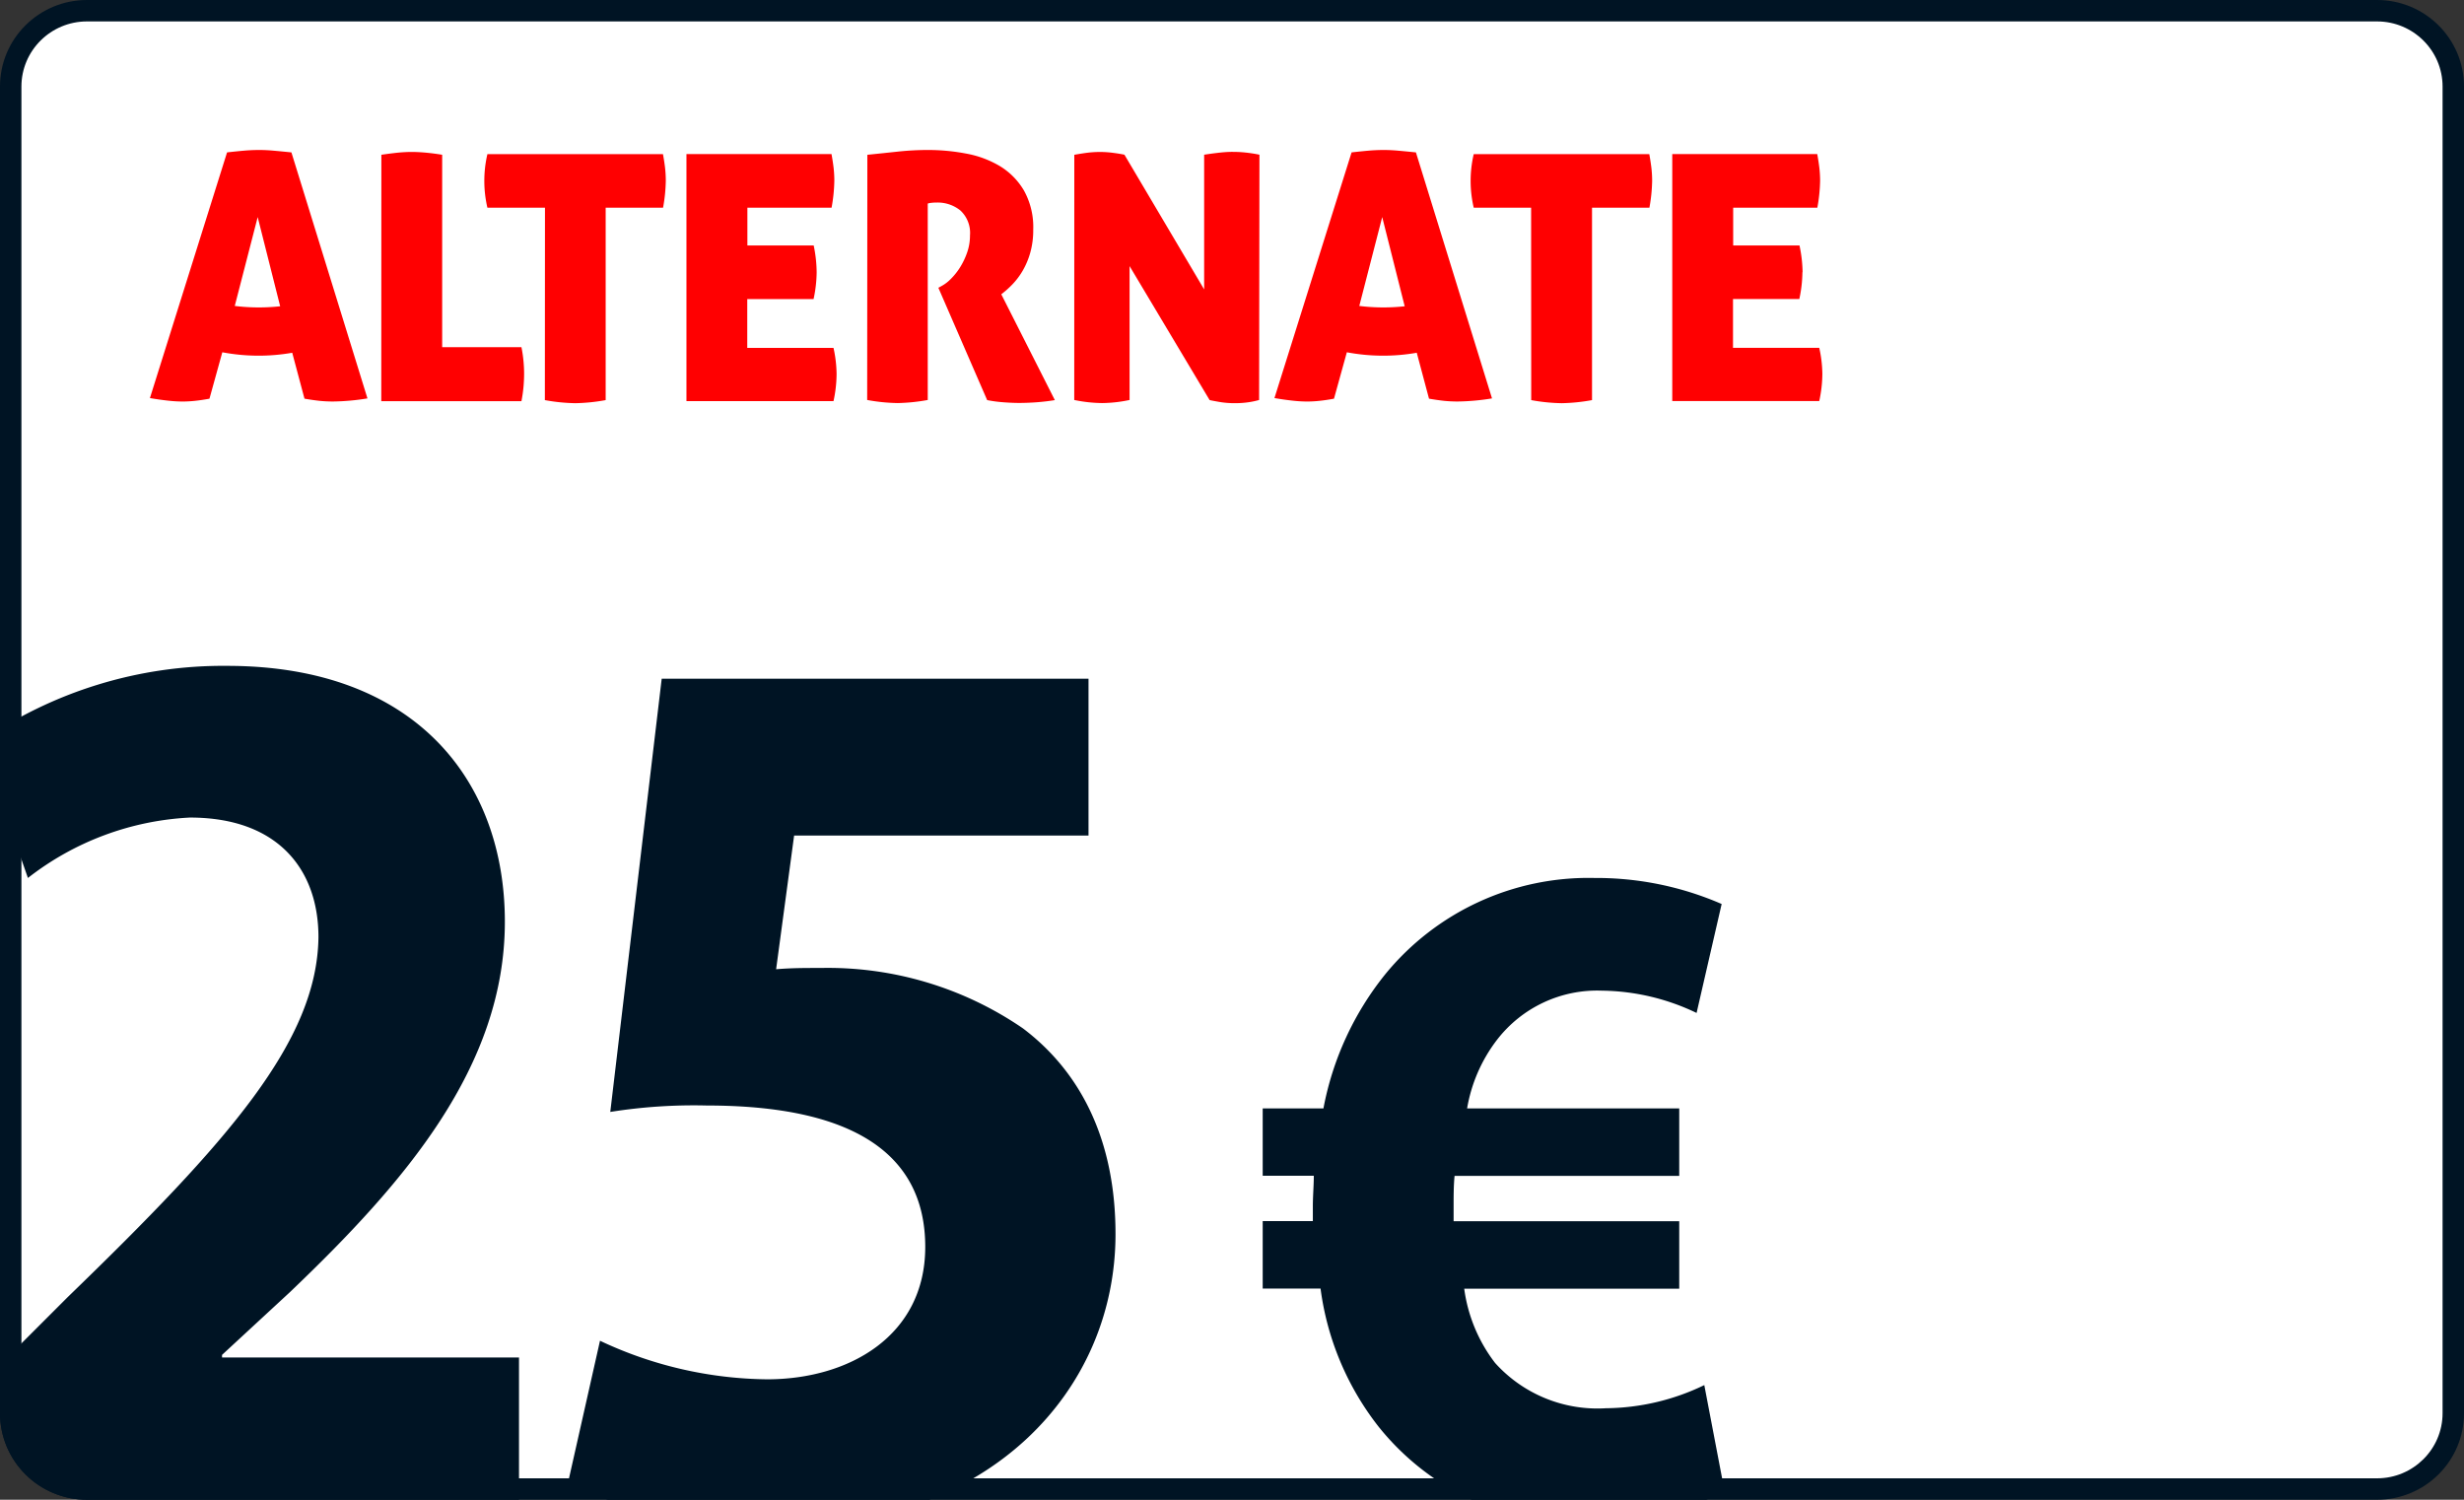
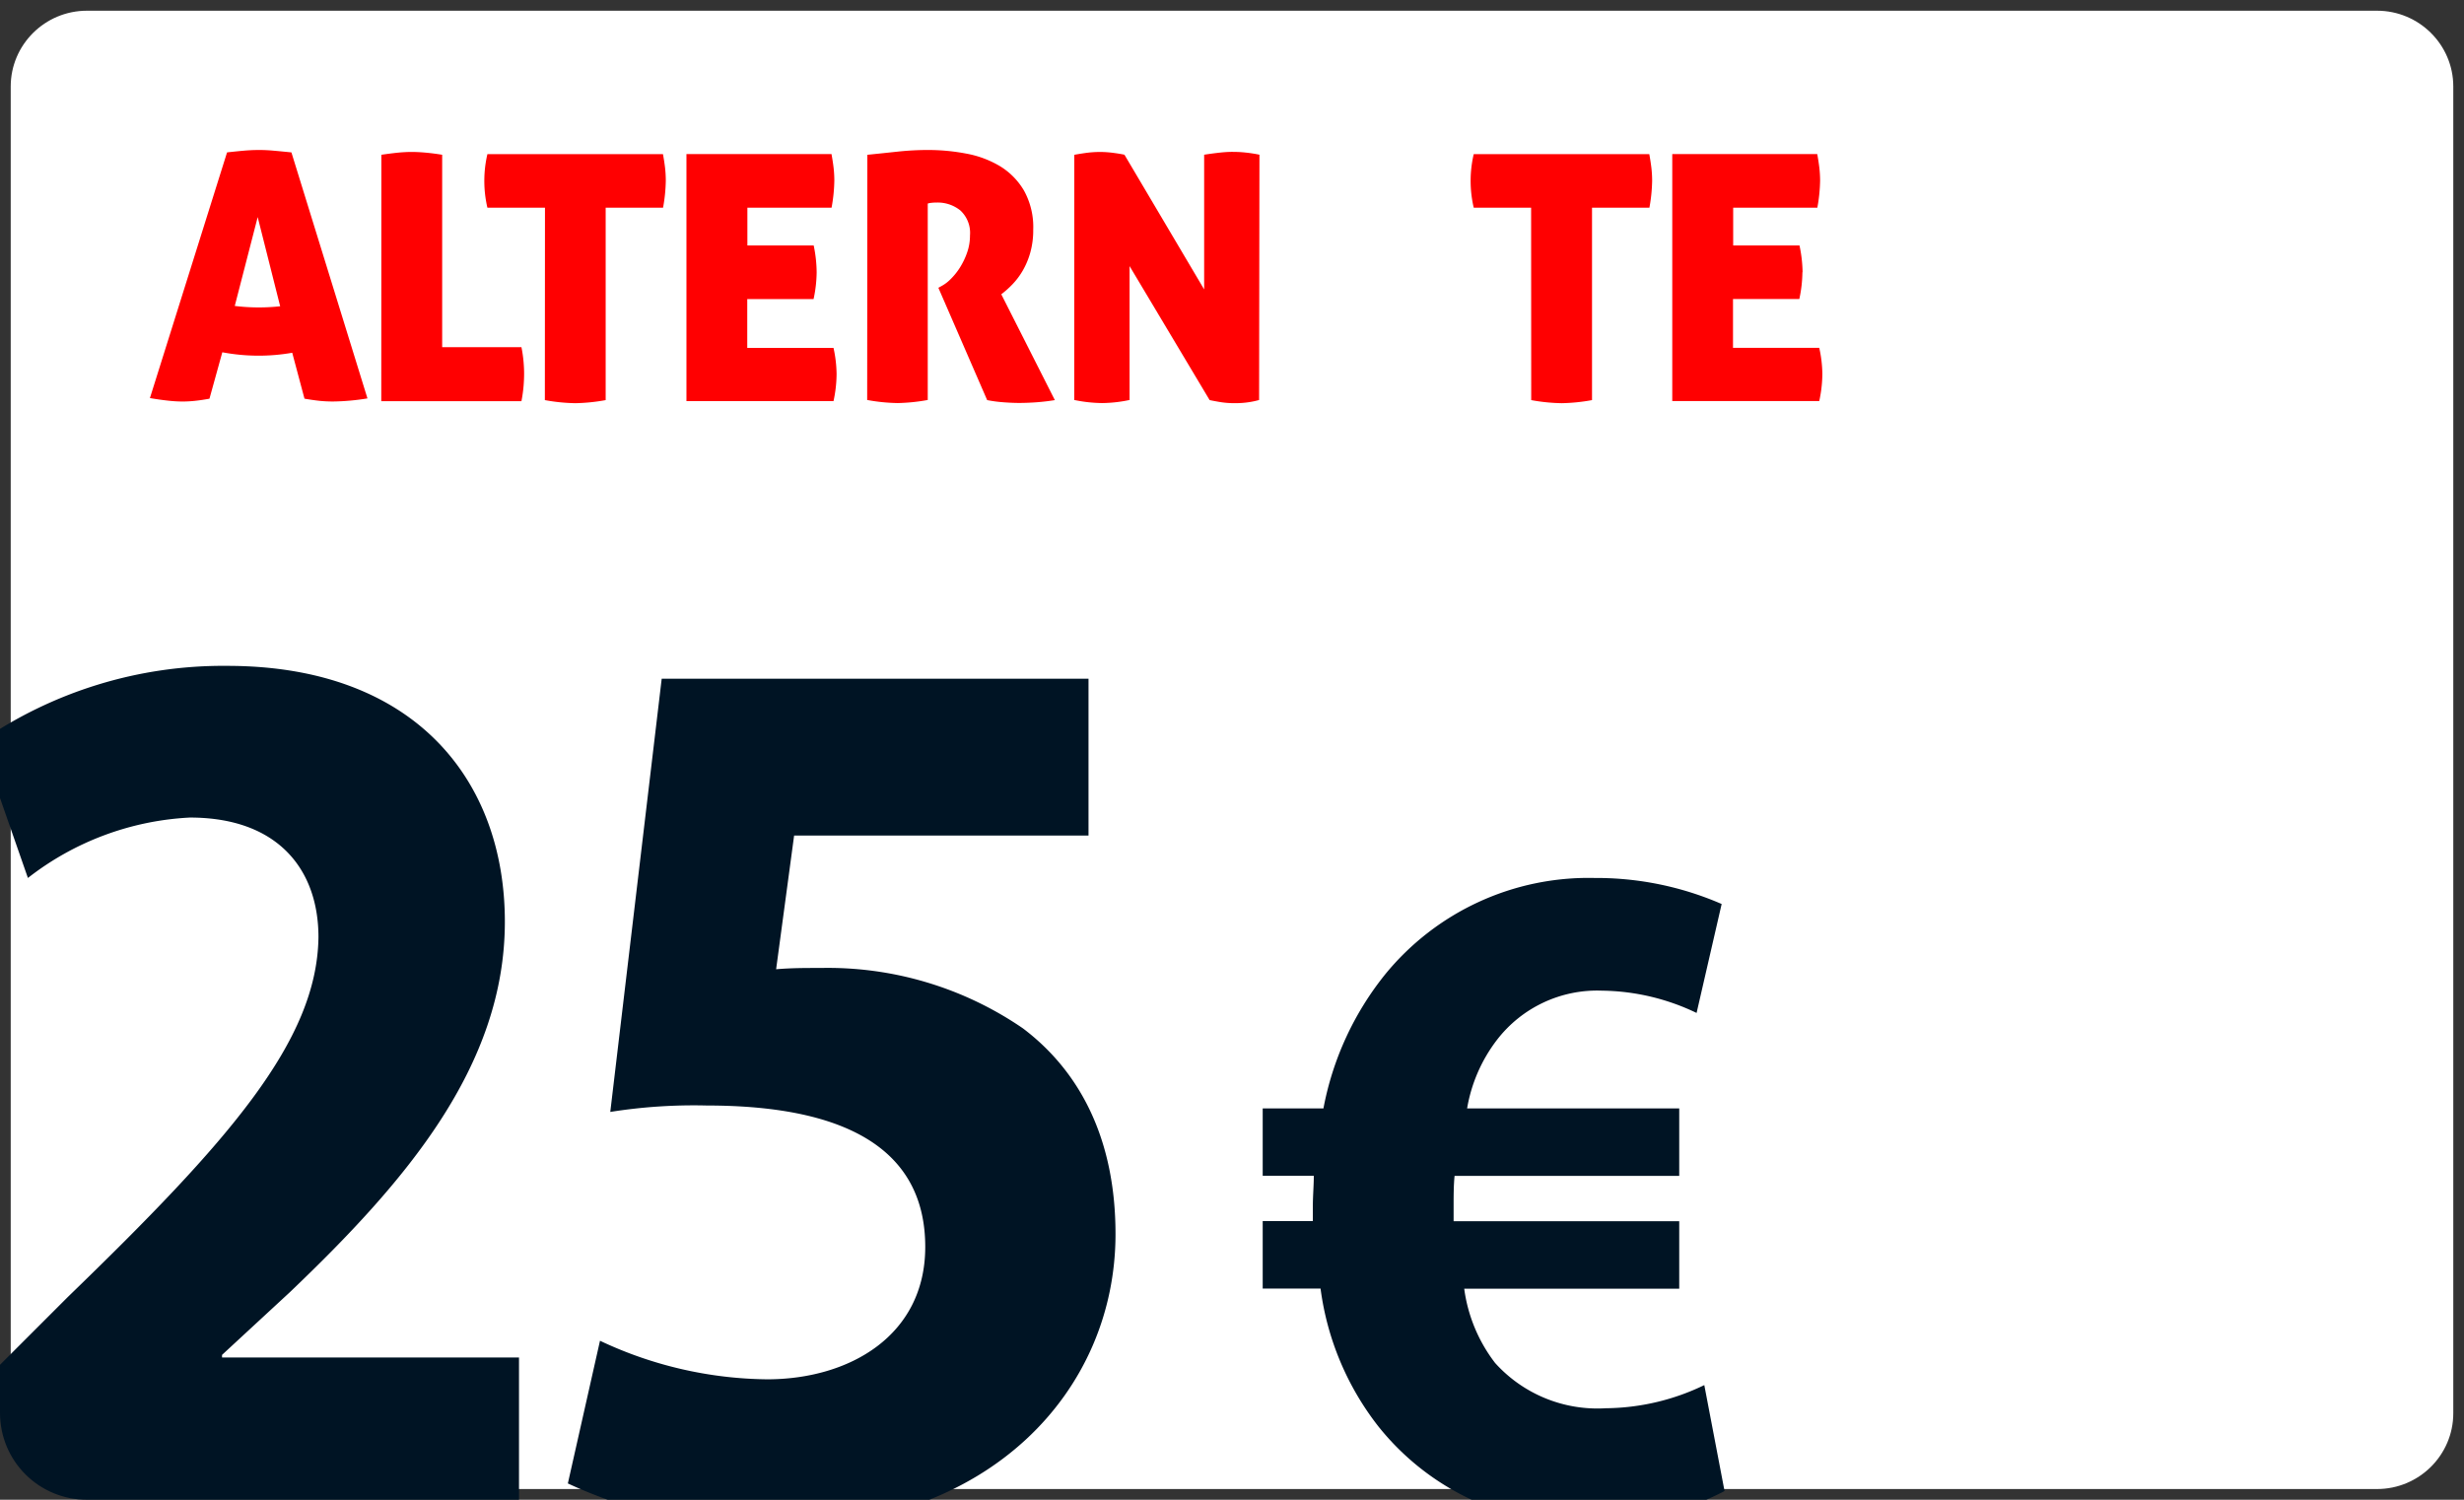
<svg xmlns="http://www.w3.org/2000/svg" width="115" height="70" viewBox="0 0 115 70">
  <rect x="0" y="0" width="115" height="70" fill="#333333" stroke="none" />
  <defs>
    <clipPath id="clip-path">
      <path id="Pfad_15" data-name="Pfad 15" d="M4.059,0H110.941A4.049,4.049,0,0,1,115,4.038V65.962A4.049,4.049,0,0,1,110.941,70H4.059A4.049,4.049,0,0,1,0,65.962V4.038A4.049,4.049,0,0,1,4.059,0Z" fill="none" stroke="#001424" stroke-width="1" />
    </clipPath>
  </defs>
  <g id="Gruppe_144" data-name="Gruppe 144" transform="translate(1010 591)">
    <g id="Gruppe_119" data-name="Gruppe 119" transform="translate(-1010 -591)">
      <g id="Pfad_14" data-name="Pfad 14" fill="#fff">
        <path d="M 110.941 69.5 L 4.059 69.5 C 2.096 69.5 0.5 67.913 0.5 65.962 L 0.5 4.038 C 0.5 2.087 2.096 0.5 4.059 0.5 L 110.941 0.5 C 112.904 0.5 114.5 2.087 114.5 4.038 L 114.5 65.962 C 114.5 67.913 112.904 69.5 110.941 69.5 Z" stroke="none" />
-         <path d="M 4.059 1 C 2.372 1 1 2.363 1 4.038 L 1 65.962 C 1 67.637 2.372 69 4.059 69 L 110.941 69 C 112.628 69 114 67.637 114 65.962 L 114 4.038 C 114 2.363 112.628 1 110.941 1 L 4.059 1 M 4.059 0 L 110.941 0 C 113.183 0 115 1.808 115 4.038 L 115 65.962 C 115 68.192 113.183 70 110.941 70 L 4.059 70 C 1.817 70 0 68.192 0 65.962 L 0 4.038 C 0 1.808 1.817 0 4.059 0 Z" stroke="none" fill="#001424" />
      </g>
      <g id="Gruppe_maskieren_2" data-name="Gruppe maskieren 2" clip-path="url(#clip-path)">
        <path id="Pfad_34" data-name="Pfad 34" d="M27.96,45V37.68H14.1v-.12l3.18-2.94c5.34-5.1,10.02-10.5,10.02-17.28,0-6.6-4.2-11.94-12.96-11.94A19.9,19.9,0,0,0,2.82,8.94L5.04,15.3a13.367,13.367,0,0,1,7.56-2.82c4.14,0,6,2.46,6,5.58-.06,4.86-4.2,9.54-11.7,16.8L2.22,39.54V45ZM54.54,6H34.62l-2.4,20.22a24.885,24.885,0,0,1,4.5-.3c6.78,0,10.2,2.22,10.2,6.6,0,4.14-3.54,6.18-7.38,6.18a18.677,18.677,0,0,1-7.8-1.8l-1.5,6.66a22.049,22.049,0,0,0,9.78,2.04c9.9,0,15.78-6.36,15.78-13.68,0-4.38-1.62-7.56-4.32-9.6a16.093,16.093,0,0,0-9.42-2.82c-.78,0-1.38,0-2.1.06l.84-6.24H54.54ZM83.28,38.97a10.747,10.747,0,0,1-4.59,1.08,6.426,6.426,0,0,1-5.175-2.115,7.267,7.267,0,0,1-1.44-3.465H82.11V31.32H71.58v-.675c0-.5,0-.99.045-1.44H82.11v-3.15h-9.9a7.239,7.239,0,0,1,1.395-3.2,5.9,5.9,0,0,1,4.905-2.295A10.427,10.427,0,0,1,82.92,21.6l1.17-5.085A14.664,14.664,0,0,0,78.15,15.3a12.25,12.25,0,0,0-9.765,4.5,14.145,14.145,0,0,0-2.88,6.255H62.67V29.2h2.385c0,.45-.045.945-.045,1.44v.675H62.67v3.15h2.7a13.231,13.231,0,0,0,2.7,6.435,12.1,12.1,0,0,0,9.81,4.545,13.52,13.52,0,0,0,6.345-1.53Z" transform="translate(-3.737 25.679)" fill="#001424" />
      </g>
    </g>
    <g id="Gruppe_132" data-name="Gruppe 132" transform="translate(-1073.917 -969.531)">
      <path id="Pfad_24" data-name="Pfad 24" d="M199.874,391.7a6.149,6.149,0,0,1-.144,1.251h-3.095v2.277h4.025a5.867,5.867,0,0,1,.145,1.219,6.053,6.053,0,0,1-.145,1.267H193.8V386.186h6.767q.064.353.1.657a5.441,5.441,0,0,1,.033.577,7.516,7.516,0,0,1-.129,1.267h-3.928v1.764h3.095a6.32,6.32,0,0,1,.144,1.251m-12.67-3.014h-2.678a5.47,5.47,0,0,1,0-2.5h8.194q.064.353.1.657a5.4,5.4,0,0,1,.033.577,7.567,7.567,0,0,1-.128,1.267h-2.678v8.98a8.73,8.73,0,0,1-1.411.144,8.563,8.563,0,0,1-1.427-.144Zm-46.025,0H138.5a5.5,5.5,0,0,1,0-2.5h8.194q.065.353.1.657a5.478,5.478,0,0,1,.032.577,7.528,7.528,0,0,1-.128,1.267h-2.678v8.98a8.73,8.73,0,0,1-1.411.144,8.568,8.568,0,0,1-1.427-.144Zm-7.636-2.47q.433-.064.786-.1c.235-.022.444-.032.625-.032s.409.01.649.032.5.053.778.1v8.98h3.7a6.228,6.228,0,0,1,.1.7q.025.3.024.537c0,.182-.008.371-.024.57a6.825,6.825,0,0,1-.1.713h-6.542Z" transform="translate(-51.835 -0.463)" fill="#ff0001" />
      <path id="Pfad_25" data-name="Pfad 25" d="M77.518,385.644q-.465-.048-.827-.08c-.241-.022-.463-.032-.667-.032q-.369,0-.731.032t-.779.08l-3.6,11.467q.466.08.843.12a6.369,6.369,0,0,0,.667.041,5.608,5.608,0,0,0,.594-.032q.305-.032.675-.1l.6-2.167a9.082,9.082,0,0,0,3.263.023l.572,2.143q.369.064.69.1a6.382,6.382,0,0,0,.643.032,10.52,10.52,0,0,0,1.606-.145Zm-1.574,3.019,1.049,4.163a9.189,9.189,0,0,1-2.119-.015Z" fill="#ff0001" />
-       <path id="Pfad_26" data-name="Pfad 26" d="M382.112,385.644q-.465-.048-.827-.08c-.241-.022-.463-.032-.666-.032q-.369,0-.731.032t-.779.08l-3.6,11.467q.466.08.843.12a6.375,6.375,0,0,0,.667.041,5.607,5.607,0,0,0,.594-.032q.305-.032.675-.1l.6-2.167a9.082,9.082,0,0,0,3.263.023l.572,2.143q.37.064.691.1a6.377,6.377,0,0,0,.643.032,10.521,10.521,0,0,0,1.606-.145Zm-1.573,3.019,1.049,4.163a9.185,9.185,0,0,1-2.119-.015Z" transform="translate(-252.111)" fill="#ff0001" />
      <path id="Pfad_27" data-name="Pfad 27" d="M234.332,385.756q.353-.064.642-.1a4.963,4.963,0,0,1,.561-.032,4.714,4.714,0,0,1,.6.04q.312.04.537.088l3.72,6.286v-6.286q.416-.064.754-.1t.609-.032a5.393,5.393,0,0,1,.577.032c.2.021.417.053.641.1l-.016,11.449a3.809,3.809,0,0,1-.465.1,4.223,4.223,0,0,1-.657.048,4.18,4.18,0,0,1-.722-.056q-.321-.056-.465-.088l-3.736-6.254V397.2a6.442,6.442,0,0,1-1.283.144,6.691,6.691,0,0,1-1.3-.144Zm-9.659,0q.785-.08,1.451-.152a12.991,12.991,0,0,1,1.4-.072,9.39,9.39,0,0,1,1.764.168,4.726,4.726,0,0,1,1.572.585,3.275,3.275,0,0,1,1.122,1.139,3.509,3.509,0,0,1,.433,1.828,3.855,3.855,0,0,1-.137,1.067,3.667,3.667,0,0,1-.352.842,3.365,3.365,0,0,1-.481.641,4.465,4.465,0,0,1-.521.465l2.5,4.939q-.385.064-.842.1c-.3.022-.579.032-.826.032-.213,0-.462-.01-.745-.032a6.245,6.245,0,0,1-.746-.1l-2.277-5.243.144-.08a1.784,1.784,0,0,0,.425-.321,3,3,0,0,0,.433-.537,3.393,3.393,0,0,0,.337-.7,2.385,2.385,0,0,0,.136-.8,1.427,1.427,0,0,0-.449-1.171,1.682,1.682,0,0,0-1.106-.369,2.037,2.037,0,0,0-.272.016.572.572,0,0,0-.144.032V397.2a8.656,8.656,0,0,1-1.4.144,8.547,8.547,0,0,1-1.427-.144Zm-2.366,5.484a6.154,6.154,0,0,1-.144,1.251h-3.095v2.277h4.025a5.863,5.863,0,0,1,.144,1.219,6.055,6.055,0,0,1-.144,1.267H216.23V385.723H223q.064.353.1.658a5.527,5.527,0,0,1,.032.577,7.571,7.571,0,0,1-.129,1.267h-3.929v1.764h3.095A6.322,6.322,0,0,1,222.307,391.24Z" transform="translate(-120.275)" fill="#ff0001" />
    </g>
  </g>
</svg>